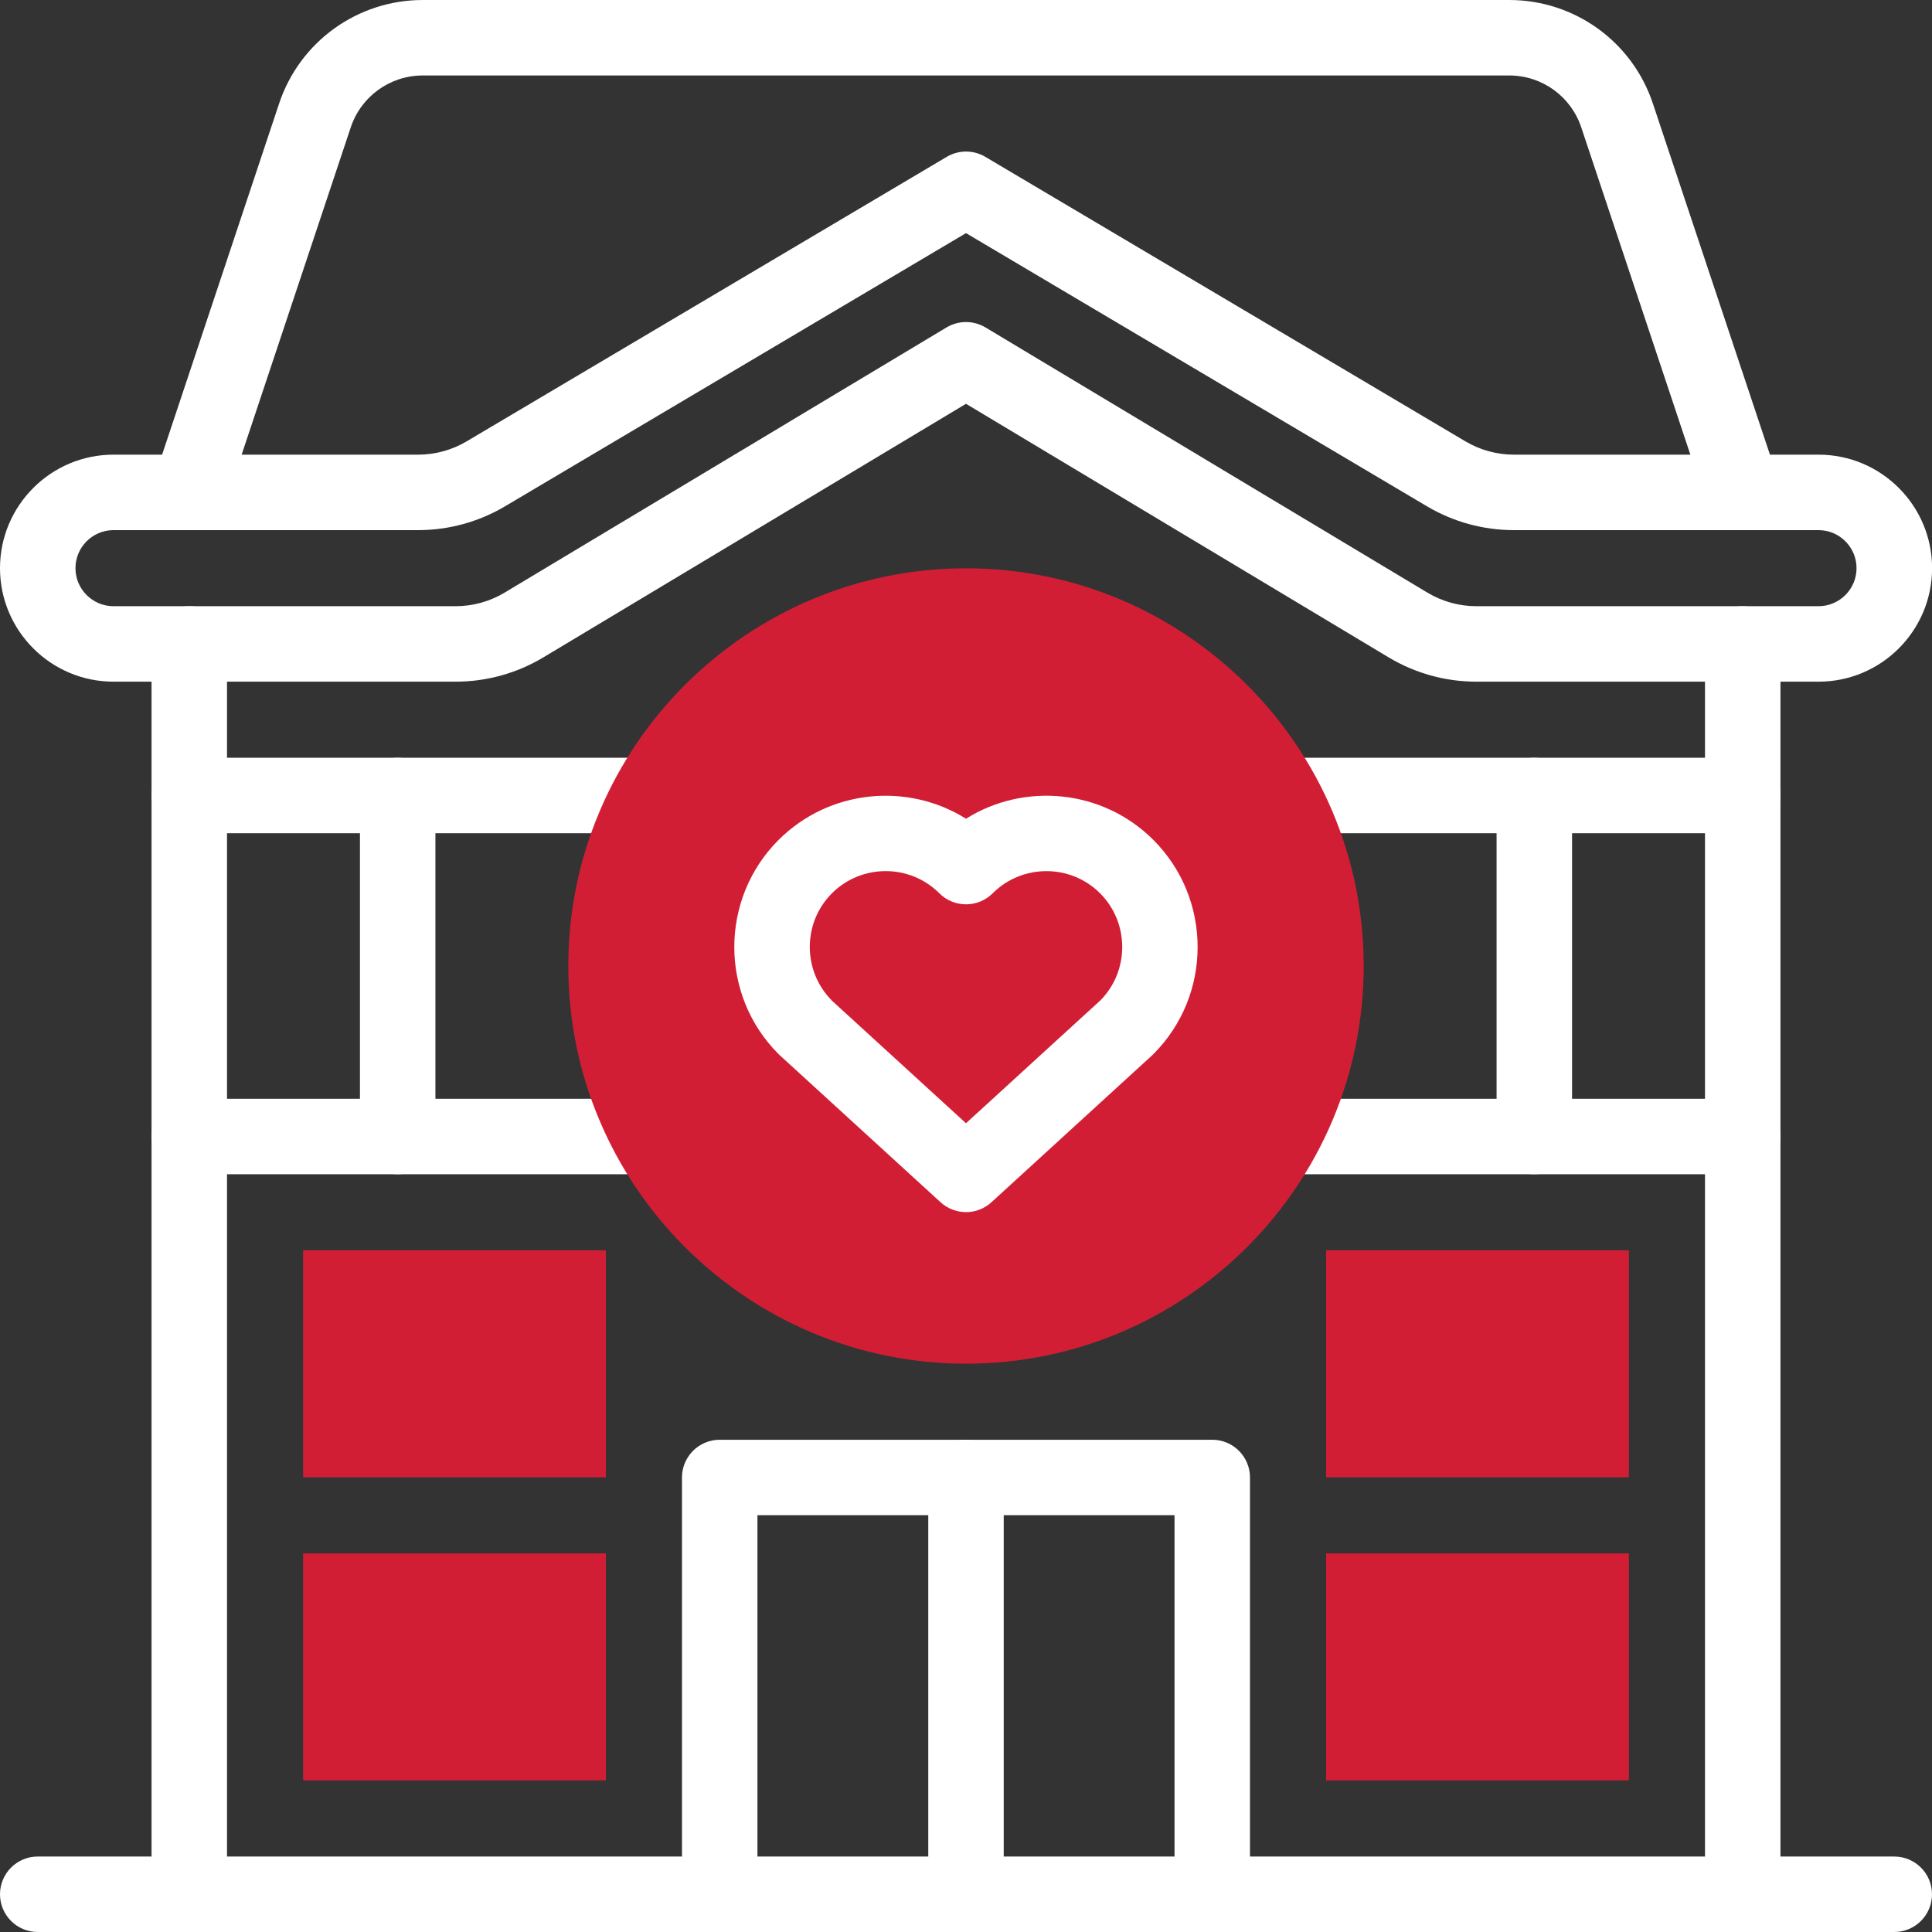
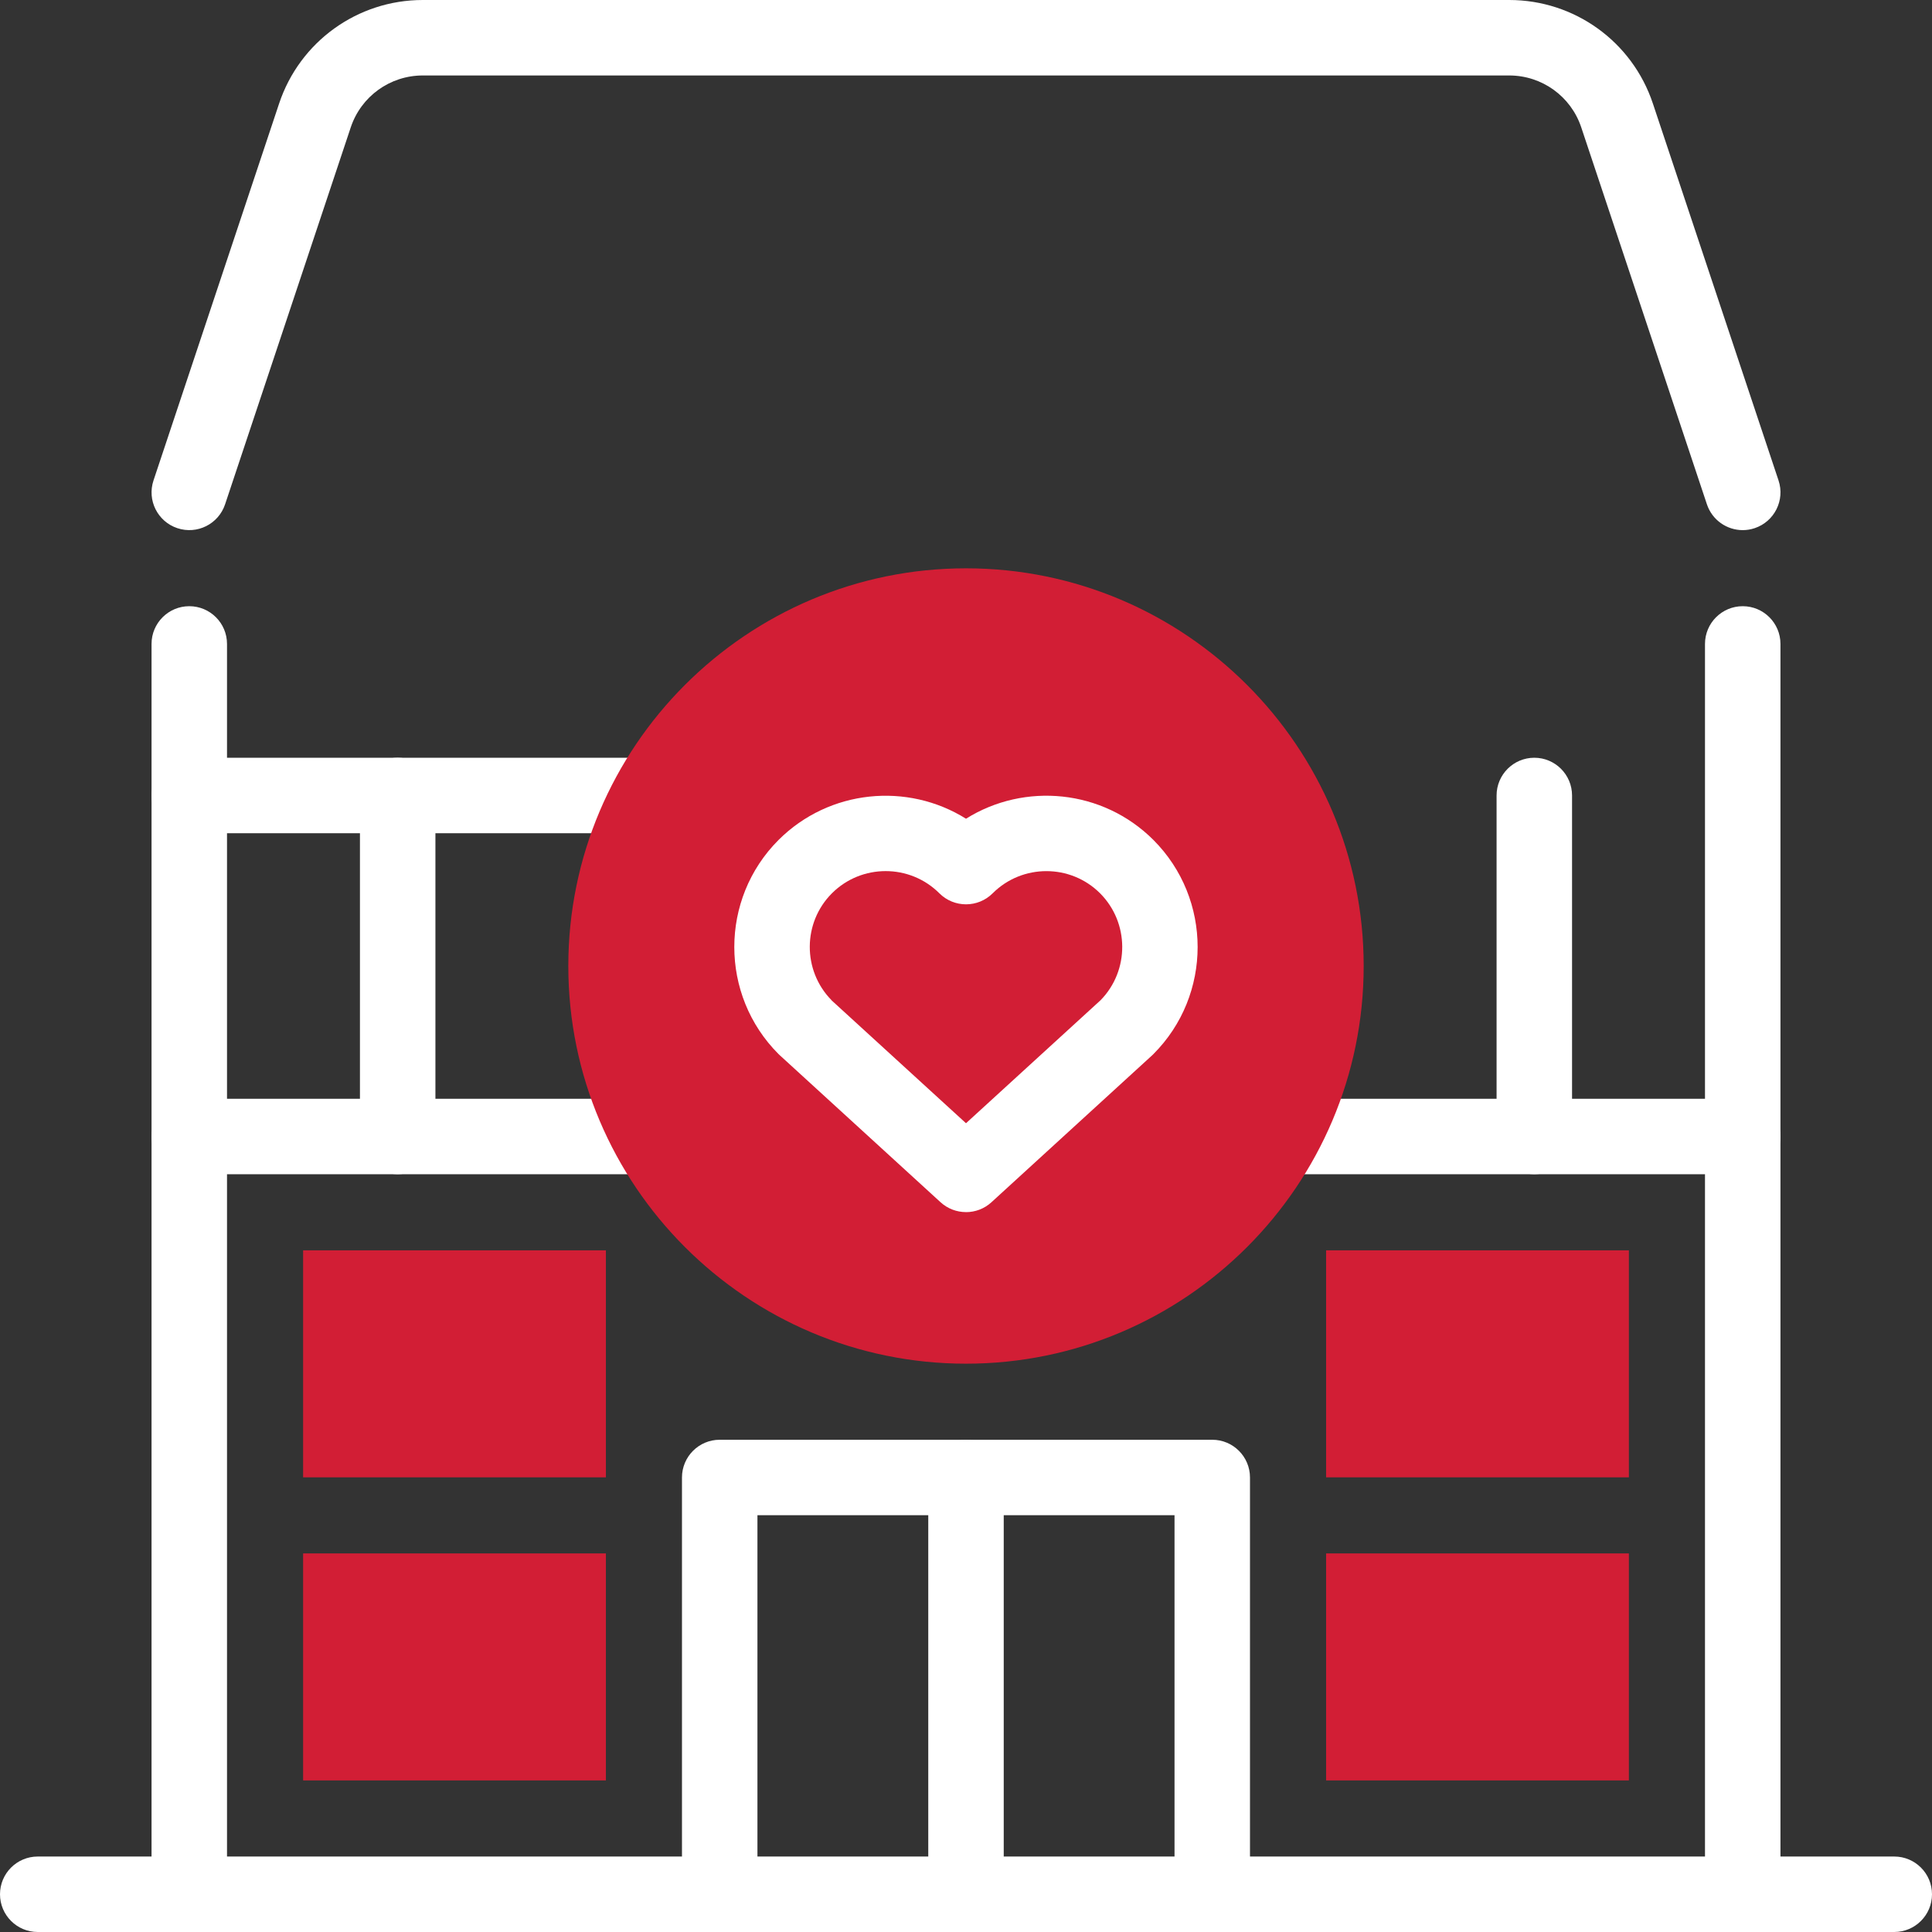
<svg xmlns="http://www.w3.org/2000/svg" id="a" width="512" height="512" viewBox="0 0 512 512">
  <rect x="0" y="0" width="512" height="512" fill="#333333" stroke="none" />
  <g id="b">
    <g id="c">
      <g id="d">
        <g id="e">
          <g id="f">
            <path d="m461.84,512c-5.52,0-10-4.48-10-10V170.65c0-5.52,4.48-10,10-10s10,4.48,10,10v331.35c0,5.52-4.48,10-10,10Z" fill="#fff" stroke-width="0" />
          </g>
          <g id="g">
            <path d="m50.16,512c-5.52,0-10-4.48-10-10V170.65c0-5.52,4.48-10,10-10s10,4.48,10,10v331.35c0,5.52-4.48,10-10,10Z" fill="#fff" stroke-width="0" />
          </g>
          <g id="h">
            <path d="m502,512H10c-5.52,0-10-4.48-10-10s4.48-10,10-10h492c5.52,0,10,4.48,10,10s-4.48,10-10,10Z" fill="#fff" stroke-width="0" />
          </g>
          <g id="i">
-             <path d="m481.92,180.65h-90.67c-8.18,0-16.21-2.22-23.23-6.43l-112.02-67.21-112.02,67.21c-7.01,4.21-15.05,6.43-23.23,6.43H30.08c-16.59,0-30.08-13.49-30.08-30.08s13.49-30.08,30.08-30.08h80.74c4.51,0,8.94-1.22,12.82-3.51l127.27-75.42c3.14-1.86,7.05-1.86,10.2,0l127.27,75.42c3.88,2.3,8.31,3.51,12.82,3.51h80.74c16.59,0,30.08,13.49,30.08,30.08s-13.49,30.08-30.08,30.08Zm-225.92-95.3c1.78,0,3.56.47,5.15,1.42l117.16,70.3c3.91,2.34,8.38,3.58,12.94,3.58h90.67c5.56,0,10.08-4.52,10.08-10.08s-4.52-10.08-10.08-10.08h-80.74c-8.09,0-16.05-2.18-23.01-6.31l-122.17-72.4-122.17,72.4c-6.96,4.13-14.92,6.31-23.01,6.31H30.08c-5.56,0-10.08,4.52-10.08,10.08s4.52,10.08,10.08,10.08h90.67c4.56,0,9.03-1.24,12.94-3.58l117.16-70.3c1.58-.95,3.36-1.42,5.15-1.42Z" fill="#fff" stroke-width="0" />
-           </g>
+             </g>
          <g id="j">
            <path d="m461.84,140.49c-4.19,0-8.09-2.65-9.49-6.84l-33.3-99.89c-2.74-8.23-10.42-13.76-19.09-13.76H112.04c-8.67,0-16.35,5.53-19.09,13.76l-33.3,99.89c-1.75,5.24-7.41,8.07-12.65,6.32-5.24-1.75-8.07-7.41-6.32-12.65L73.97,27.43C79.44,11.03,94.74,0,112.04,0h287.93c17.29,0,32.59,11.02,38.06,27.43l33.3,99.89c1.75,5.24-1.09,10.9-6.32,12.65-1.05.35-2.12.52-3.16.52Z" fill="#fff" stroke-width="0" />
          </g>
          <g id="k">
            <path d="m321.26,512c-5.52,0-10-4.48-10-10v-100.45h-110.53v100.45c0,5.52-4.48,10-10,10s-10-4.48-10-10v-110.45c0-5.52,4.48-10,10-10h130.53c5.52,0,10,4.48,10,10v110.45c0,5.52-4.48,10-10,10Z" fill="#fff" stroke-width="0" />
          </g>
          <g id="l">
            <path d="m256,512c-5.52,0-10-4.48-10-10v-110.45c0-5.52,4.48-10,10-10s10,4.48,10,10v110.45c0,5.52-4.48,10-10,10Z" fill="#fff" stroke-width="0" />
          </g>
          <g id="m">
-             <path d="m461.84,220.82h-121.8c-5.52,0-10-4.48-10-10s4.48-10,10-10h121.8c5.52,0,10,4.48,10,10s-4.48,10-10,10Z" fill="#fff" stroke-width="0" />
-           </g>
+             </g>
          <g id="n">
            <path d="m461.84,311.18h-121.8c-5.52,0-10-4.48-10-10s4.48-10,10-10h121.8c5.52,0,10,4.48,10,10s-4.48,10-10,10Z" fill="#fff" stroke-width="0" />
          </g>
          <g id="o">
            <path d="m171.97,220.82H50.16c-5.52,0-10-4.48-10-10s4.48-10,10-10h121.81c5.52,0,10,4.48,10,10s-4.48,10-10,10Z" fill="#fff" stroke-width="0" />
          </g>
          <g id="p">
            <path d="m171.97,311.18H50.16c-5.52,0-10-4.48-10-10s4.48-10,10-10h121.81c5.52,0,10,4.48,10,10s-4.48,10-10,10Z" fill="#fff" stroke-width="0" />
          </g>
          <g id="q">
            <path d="m105.39,311.18c-5.52,0-10-4.48-10-10v-90.37c0-5.52,4.48-10,10-10s10,4.48,10,10v90.37c0,5.52-4.48,10-10,10Z" fill="#fff" stroke-width="0" />
          </g>
          <g id="r">
            <path d="m406.61,311.18c-5.52,0-10-4.48-10-10v-90.37c0-5.52,4.48-10,10-10s10,4.48,10,10v90.37c0,5.52-4.48,10-10,10Z" fill="#fff" stroke-width="0" />
          </g>
          <path id="s" d="m80.33,331.35h80.24v60.16h-80.24v-60.16Z" fill="#d21e35" stroke-width="0" />
          <path id="t" d="m80.33,411.67h80.24v60.16h-80.24v-60.16Z" fill="#d21e35" stroke-width="0" />
          <path id="u" d="m351.43,331.35h80.24v60.16h-80.24v-60.16Z" fill="#d21e35" stroke-width="0" />
          <path id="v" d="m351.43,411.67h80.24v60.16h-80.24v-60.16Z" fill="#d21e35" stroke-width="0" />
          <g id="w">
            <path id="x" d="m256,361.39c-58.11,0-105.39-47.28-105.39-105.39s47.28-105.39,105.39-105.39,105.39,47.28,105.39,105.39-47.28,105.39-105.39,105.39" fill="#d21e35" stroke-width="0" />
          </g>
          <g id="y">
            <path d="m256,321.22c-2.42,0-4.84-.87-6.75-2.62l-42.6-38.95c-.11-.1-.22-.21-.33-.31-15.63-15.64-15.63-41.1,0-56.74,13.47-13.44,34.19-15.32,49.68-5.63,15.49-9.7,36.21-7.82,49.67,5.63,15.62,15.65,15.62,41.1,0,56.74-.11.11-.22.21-.33.32l-42.6,38.95c-1.91,1.75-4.33,2.62-6.75,2.62Zm-35.67-56.16l35.67,32.61,35.67-32.61c7.69-7.86,7.64-20.53-.14-28.33-7.84-7.83-20.61-7.83-28.46,0-3.9,3.9-10.23,3.9-14.13,0-7.85-7.84-20.62-7.84-28.47,0-7.78,7.79-7.83,20.45-.13,28.31Z" fill="#fff" stroke-width="0" />
          </g>
        </g>
      </g>
    </g>
  </g>
</svg>